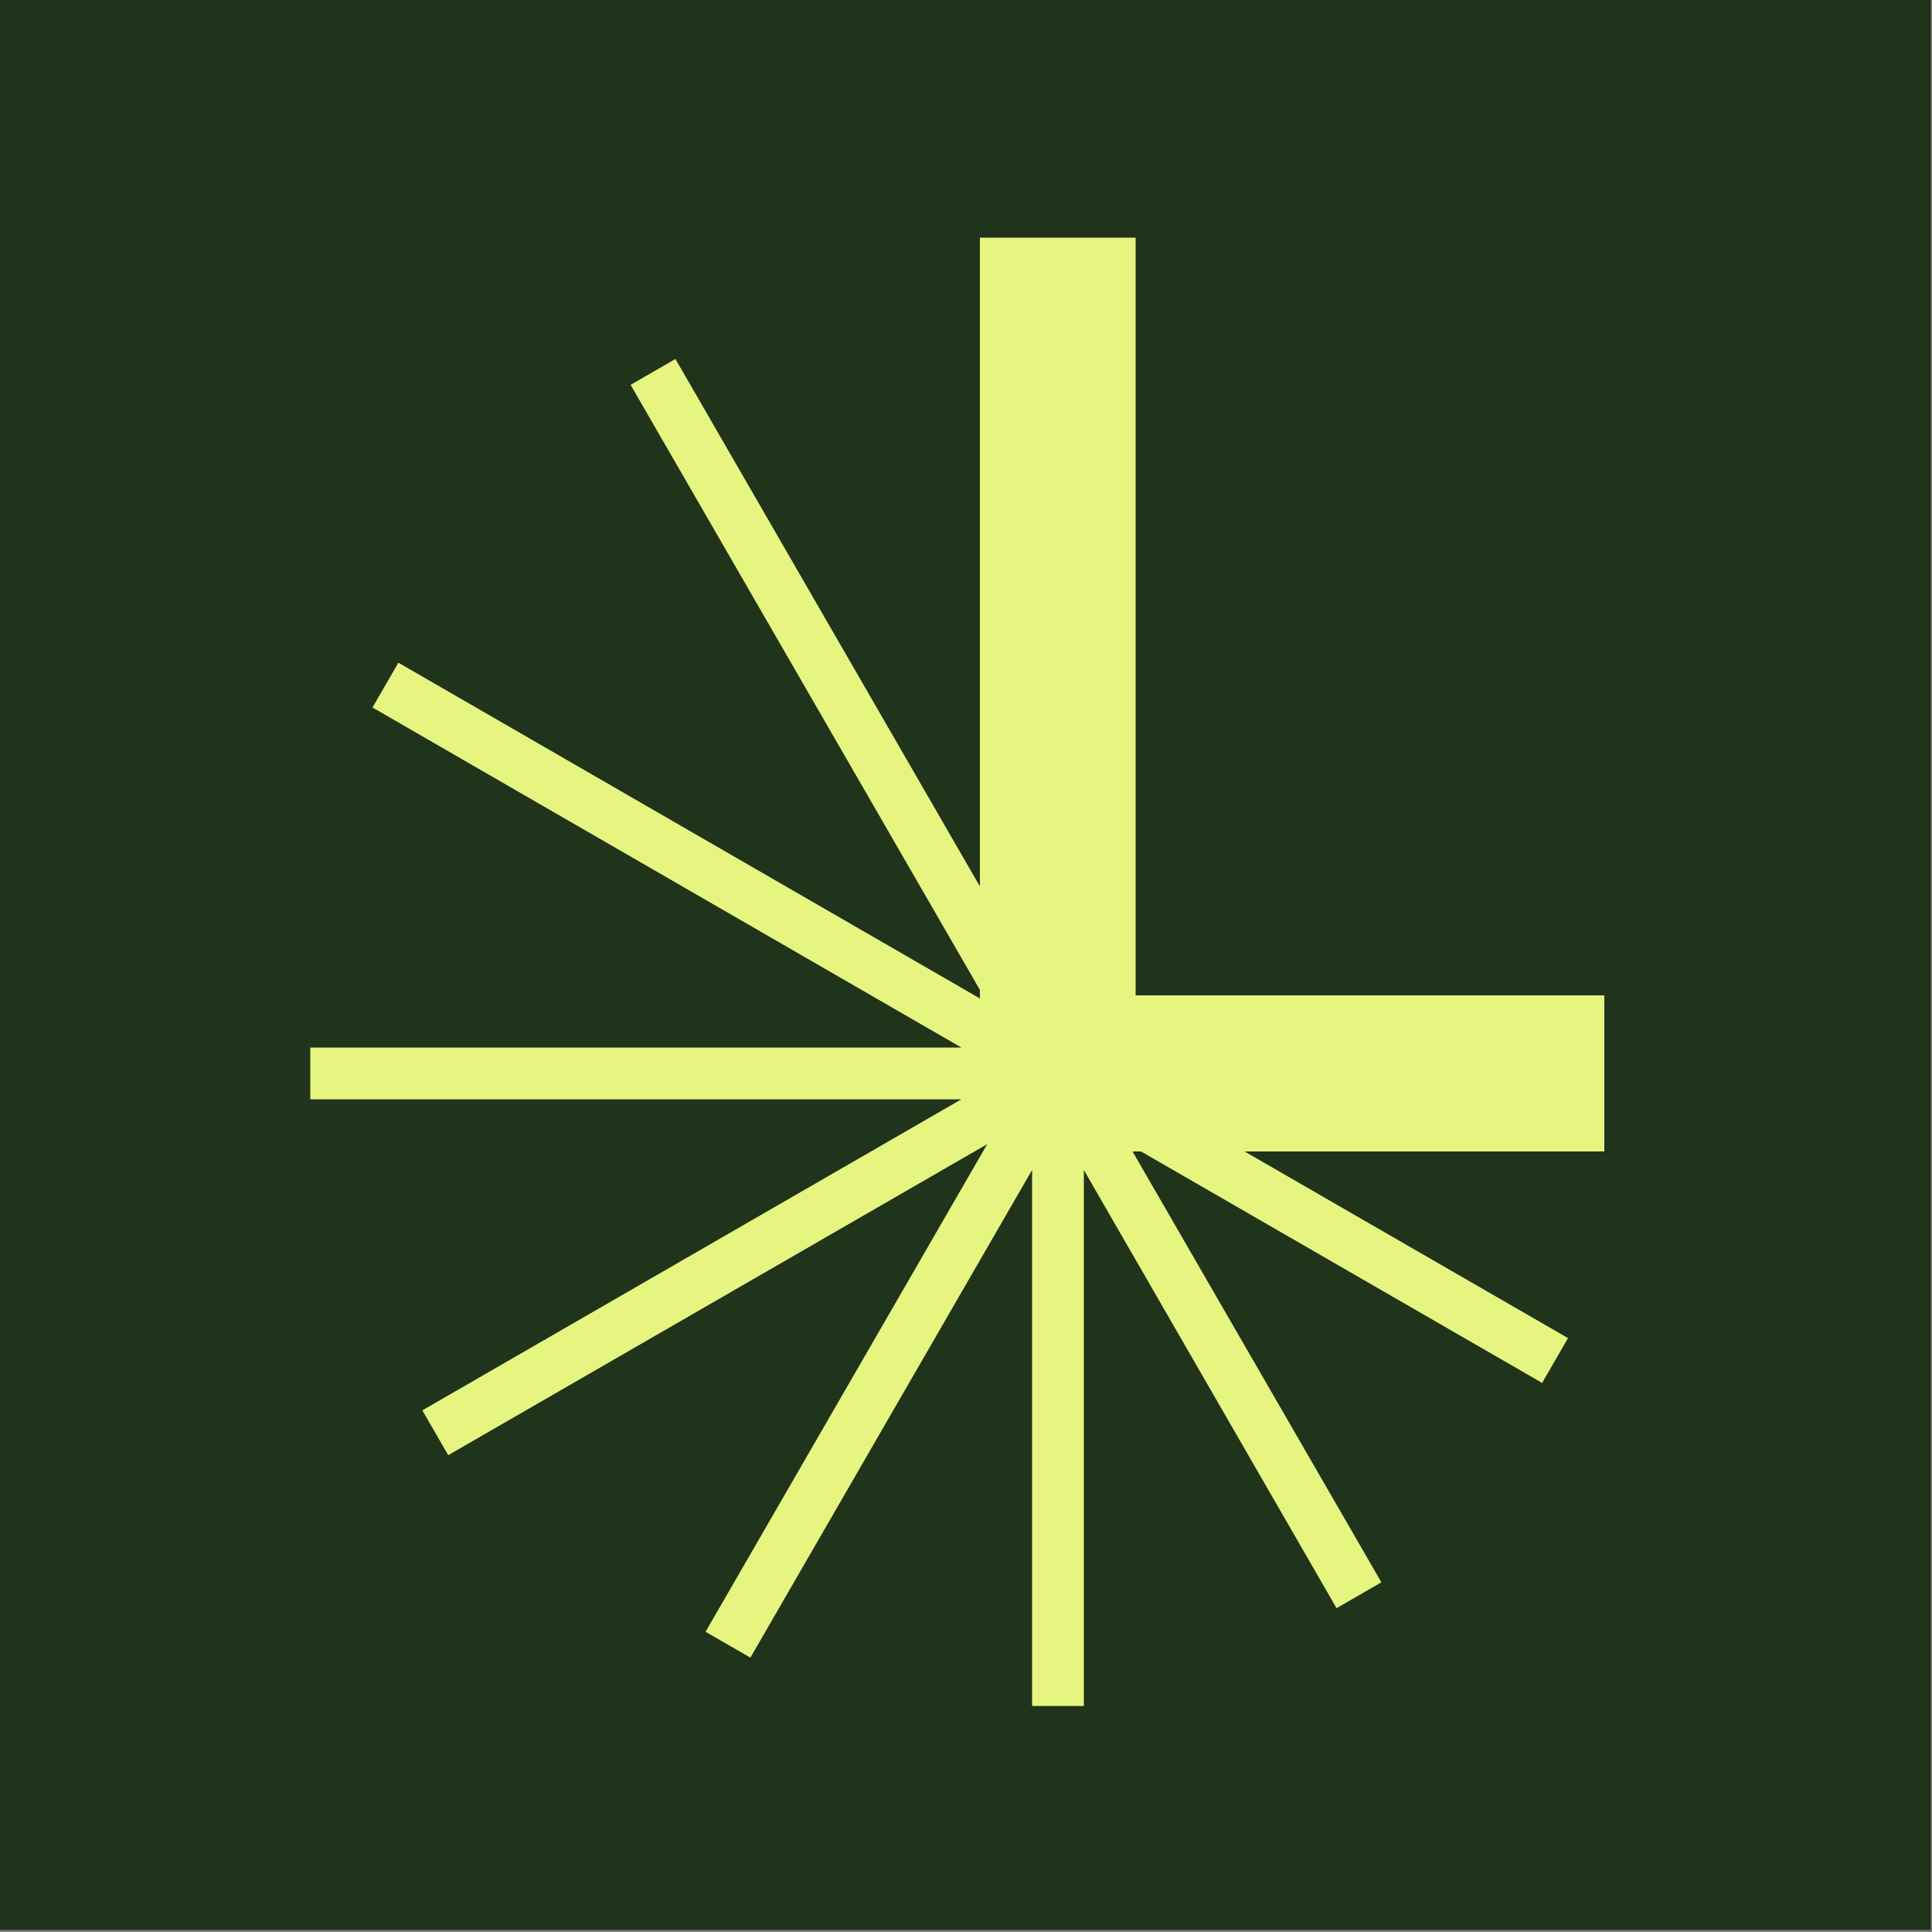
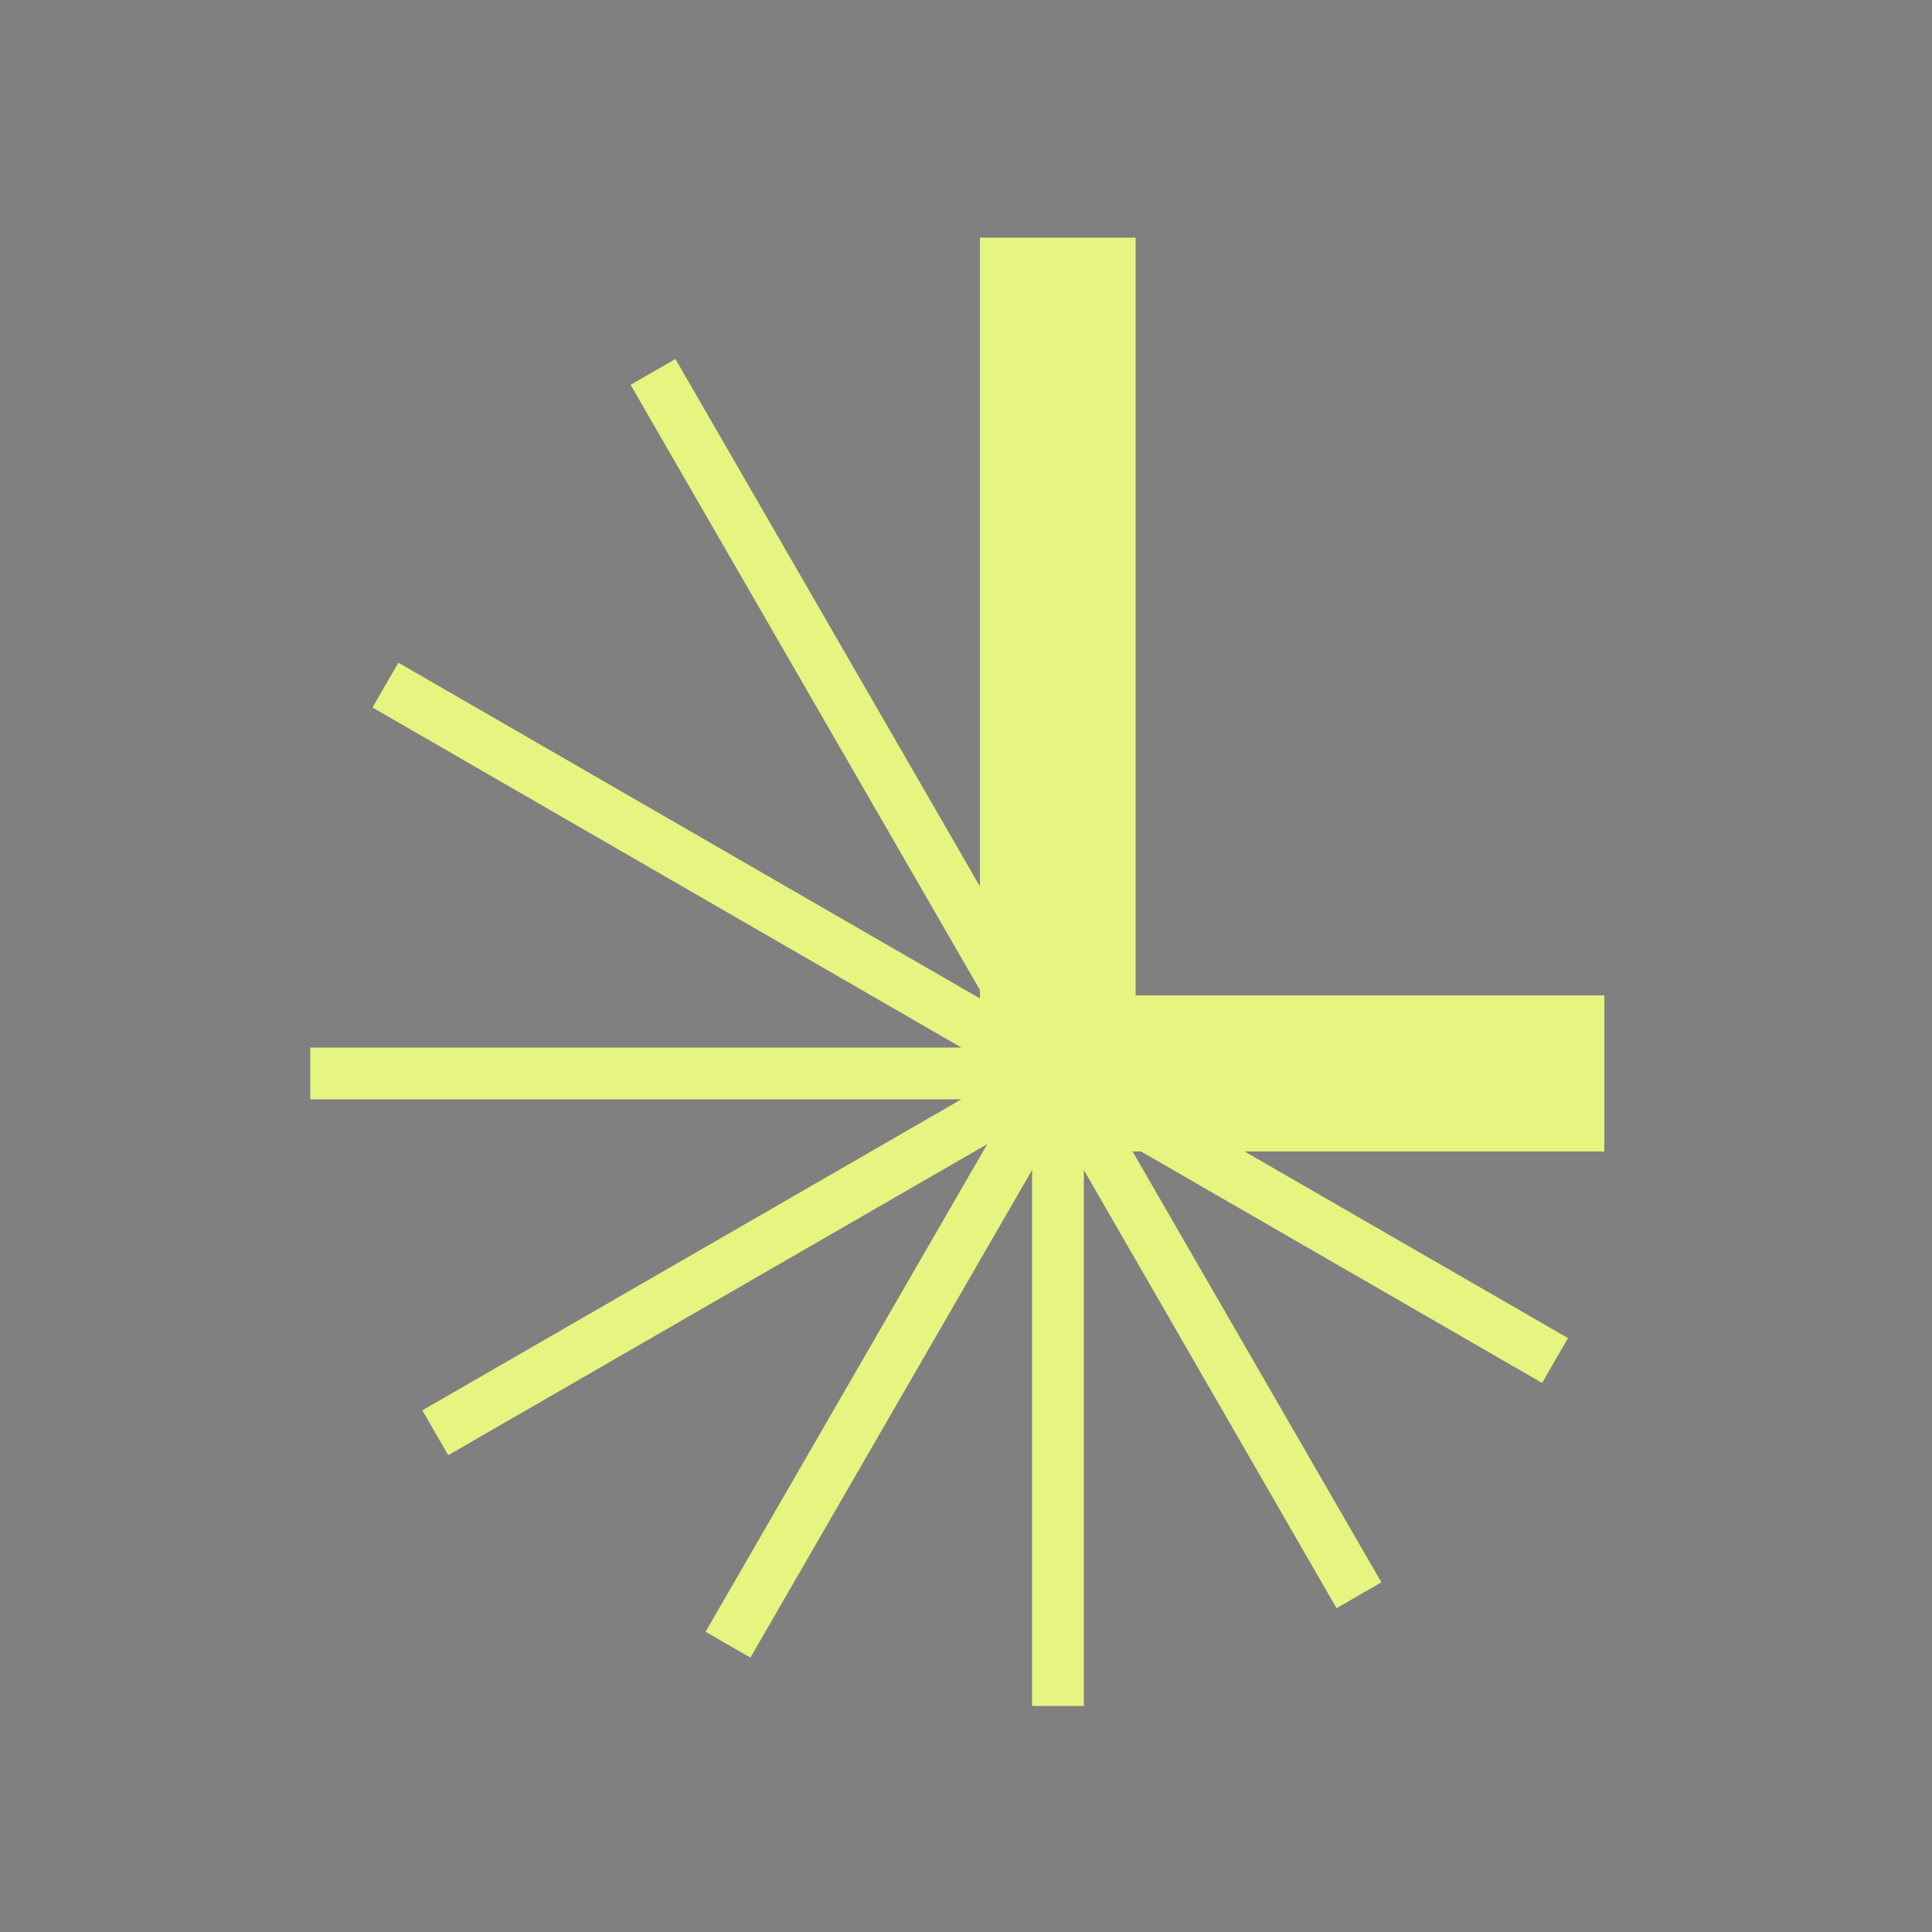
<svg xmlns="http://www.w3.org/2000/svg" xml:space="preserve" id="Layer_1" x="0" y="0" style="enable-background:new 0 0 500 500" version="1.1" viewBox="0 0 500 500">
  <rect x="0" y="0" width="500" height="500" fill="#808080" stroke="none" />
  <style type="text/css">.st0{fill:#20331b}.st1{fill:#e6f480}</style>
-   <path d="M-.3-.5h500v500H-.3z" class="st0" />
  <path d="M415.2 257.6H293.9V61.5h-40.3v167.9L174.8 92.9l-11.6 6.7 90.4 156.6v2.2l-150.5-86.9-6.7 11.6 152.4 88H80.3v13.4h168.5L109.3 365l6.7 11.6 139.5-80.5-72.9 126.2 11.6 6.7 72.9-126.2v138.7h13.4V302.8l65.4 113.4 11.6-6.7L293.1 298h2.2l103.8 59.9 6.7-11.6-83.7-48.3h93.1z" class="st1" />
</svg>